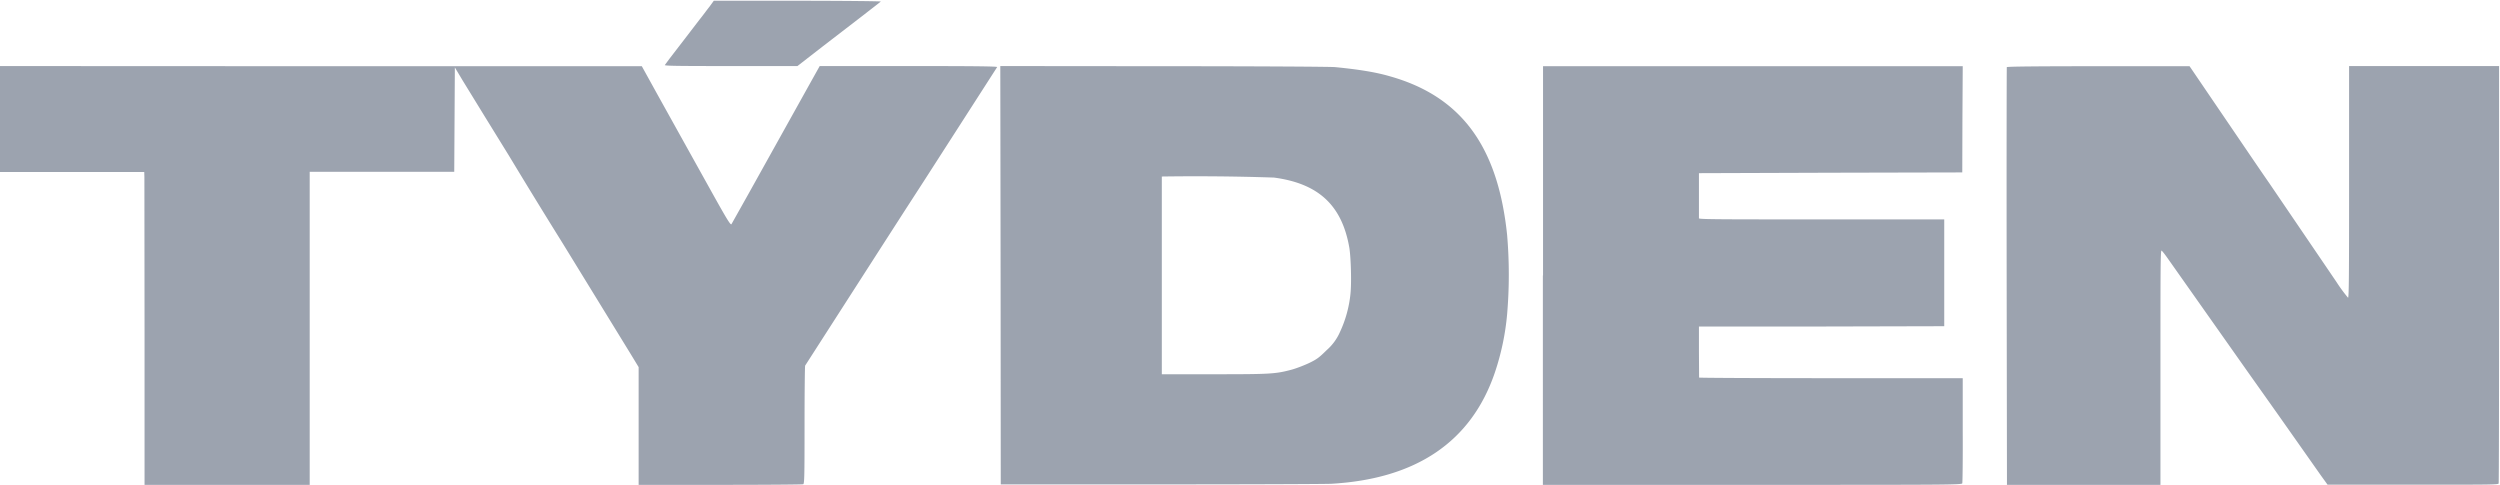
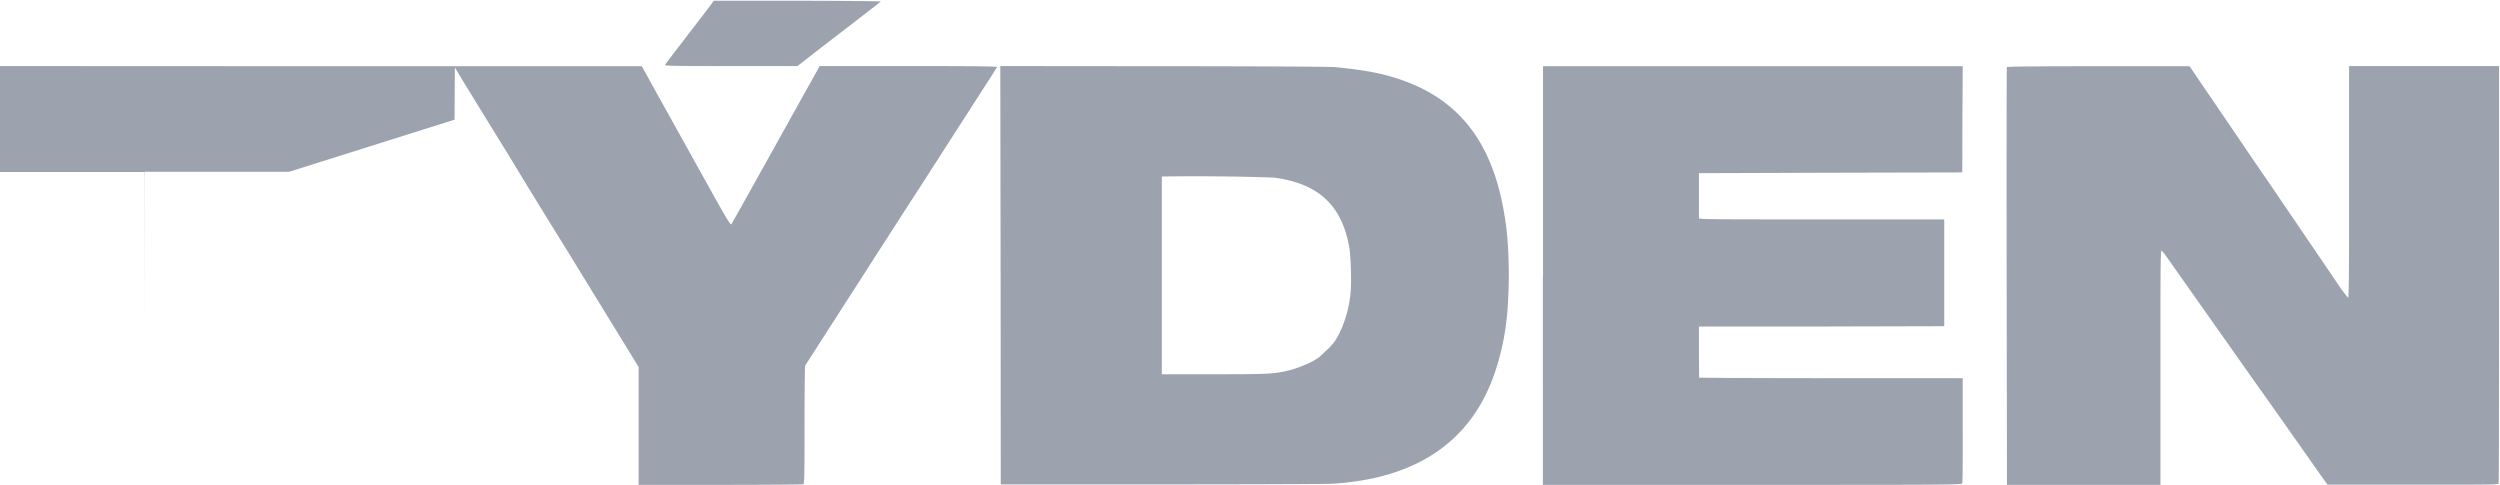
<svg xmlns="http://www.w3.org/2000/svg" width="165" height="32" fill="none">
-   <path d="M46.82.45c-.17.21-.45.6-.64.83l-1.02 1.33-.97 1.26-.31.42c-.04.06.85.07 4.35.07h4.4l1.7-1.32 2.73-2.1C57.62.5 58.1.14 58.13.1c.03-.02-2.43-.05-5.48-.05h-5.54l-.29.4ZM0 7.85v3.5h9.52l.01.33.01 10.33V32h10.9V11.34h9.54L30 7.9l.02-3.45.52.87 1.48 2.41 1.58 2.56a465.93 465.93 0 0 0 3.52 5.74l4.52 7.36.51.84V32h5.39c2.96 0 5.42-.02 5.47-.04.08-.03.09-.44.09-3.9 0-2.12.02-3.9.04-3.93l5.05-7.86 1.57-2.44 1.23-1.9 4.82-7.5c.04-.05-1.14-.07-5.82-.07H54.1l-.67 1.2-4 7.18-1.15 2.05c-.05.1-.28-.27-1.26-2.03L45.1 9.31l-1.74-3.13-1-1.81H21.18L0 4.36v3.49Zm66.04 10.31.01 13.81h10.54c5.8 0 10.87-.02 11.27-.04 5.62-.32 9.25-2.78 10.8-7.34a16.61 16.61 0 0 0 .81-3.85 30.86 30.86 0 0 0 0-5.23 21.53 21.53 0 0 0-.3-2.01c-.92-4.6-3.29-7.29-7.42-8.46-.95-.28-2.1-.46-3.63-.61-.29-.03-5.38-.06-11.31-.06l-10.79-.01.02 13.8Zm18.04-6.44c2.95.39 4.5 1.84 4.98 4.65.1.67.15 2.28.07 3.03a7.8 7.8 0 0 1-.7 2.53 3.4 3.4 0 0 1-.86 1.17c-.5.49-.63.6-1.17.86-.34.16-.86.36-1.16.44-1.06.28-1.37.3-5.08.3h-3.48V11.65a155.05 155.05 0 0 1 7.4.07Zm17.75 6.46V32h13.82c12.75 0 13.82 0 13.86-.1.02-.05.04-1.63.03-3.51v-3.43h-8.7c-4.8 0-8.7-.02-8.7-.04l-.01-1.7v-1.67h8.09l8.1-.02v-7.05h-8.09c-6.44 0-8.1 0-8.1-.07v-2.98l8.7-.03 8.68-.02.01-3.51.02-3.5h-27.7v13.81Zm30.62-13.76c-.01.03-.02 6.25-.01 13.82l.02 13.76h10.13v-7.74c0-6.17 0-7.74.07-7.72.04.01.24.27.45.57l5.17 7.33 2.14 3.02 1.5 2.13 1.26 1.79.44.61h5.62c5.14 0 5.63 0 5.67-.08.02-.05.03-6.27.03-13.82V4.36h-9.9v7.66c0 6.1-.01 7.65-.07 7.63a10.1 10.1 0 0 1-.77-1.05l-4.4-6.47c-.77-1.11-1.47-2.15-3.99-5.85L144.6 4.5l-.09-.13h-6.02c-3.96 0-6.02.02-6.03.06Z" fill="#9CA3AF" />
+   <path d="M46.82.45c-.17.21-.45.6-.64.83l-1.02 1.33-.97 1.26-.31.42c-.04.06.85.07 4.35.07h4.4l1.7-1.32 2.73-2.1C57.62.5 58.1.14 58.13.1c.03-.02-2.43-.05-5.48-.05h-5.54l-.29.4ZM0 7.85v3.5h9.52l.01.33.01 10.33V32V11.34h9.54L30 7.9l.02-3.45.52.87 1.48 2.41 1.58 2.56a465.93 465.93 0 0 0 3.52 5.74l4.52 7.36.51.84V32h5.39c2.96 0 5.42-.02 5.47-.04.08-.03.09-.44.09-3.9 0-2.12.02-3.9.04-3.93l5.05-7.86 1.57-2.44 1.23-1.9 4.82-7.5c.04-.05-1.14-.07-5.82-.07H54.1l-.67 1.2-4 7.18-1.15 2.05c-.05.1-.28-.27-1.26-2.03L45.1 9.31l-1.74-3.13-1-1.81H21.18L0 4.36v3.49Zm66.04 10.31.01 13.81h10.54c5.8 0 10.87-.02 11.27-.04 5.62-.32 9.25-2.78 10.8-7.34a16.61 16.61 0 0 0 .81-3.85 30.86 30.86 0 0 0 0-5.23 21.53 21.53 0 0 0-.3-2.01c-.92-4.6-3.29-7.29-7.42-8.46-.95-.28-2.1-.46-3.63-.61-.29-.03-5.38-.06-11.31-.06l-10.79-.01.02 13.8Zm18.04-6.44c2.95.39 4.5 1.84 4.98 4.65.1.67.15 2.28.07 3.03a7.8 7.8 0 0 1-.7 2.53 3.4 3.4 0 0 1-.86 1.17c-.5.49-.63.6-1.17.86-.34.16-.86.36-1.16.44-1.06.28-1.37.3-5.08.3h-3.48V11.65a155.05 155.05 0 0 1 7.4.07Zm17.75 6.46V32h13.82c12.75 0 13.82 0 13.86-.1.02-.05.04-1.63.03-3.51v-3.43h-8.7c-4.8 0-8.7-.02-8.7-.04l-.01-1.7v-1.67h8.09l8.1-.02v-7.05h-8.09c-6.44 0-8.1 0-8.1-.07v-2.98l8.7-.03 8.68-.02.01-3.51.02-3.5h-27.7v13.81Zm30.62-13.76c-.01.03-.02 6.25-.01 13.82l.02 13.76h10.13v-7.74c0-6.17 0-7.74.07-7.72.04.01.24.27.45.57l5.17 7.33 2.14 3.02 1.5 2.13 1.26 1.79.44.61h5.62c5.14 0 5.63 0 5.67-.08.02-.05.03-6.27.03-13.82V4.36h-9.9v7.66c0 6.1-.01 7.65-.07 7.63a10.1 10.1 0 0 1-.77-1.05l-4.4-6.47c-.77-1.11-1.47-2.15-3.99-5.85L144.6 4.5l-.09-.13h-6.02c-3.96 0-6.02.02-6.03.06Z" fill="#9CA3AF" />
</svg>